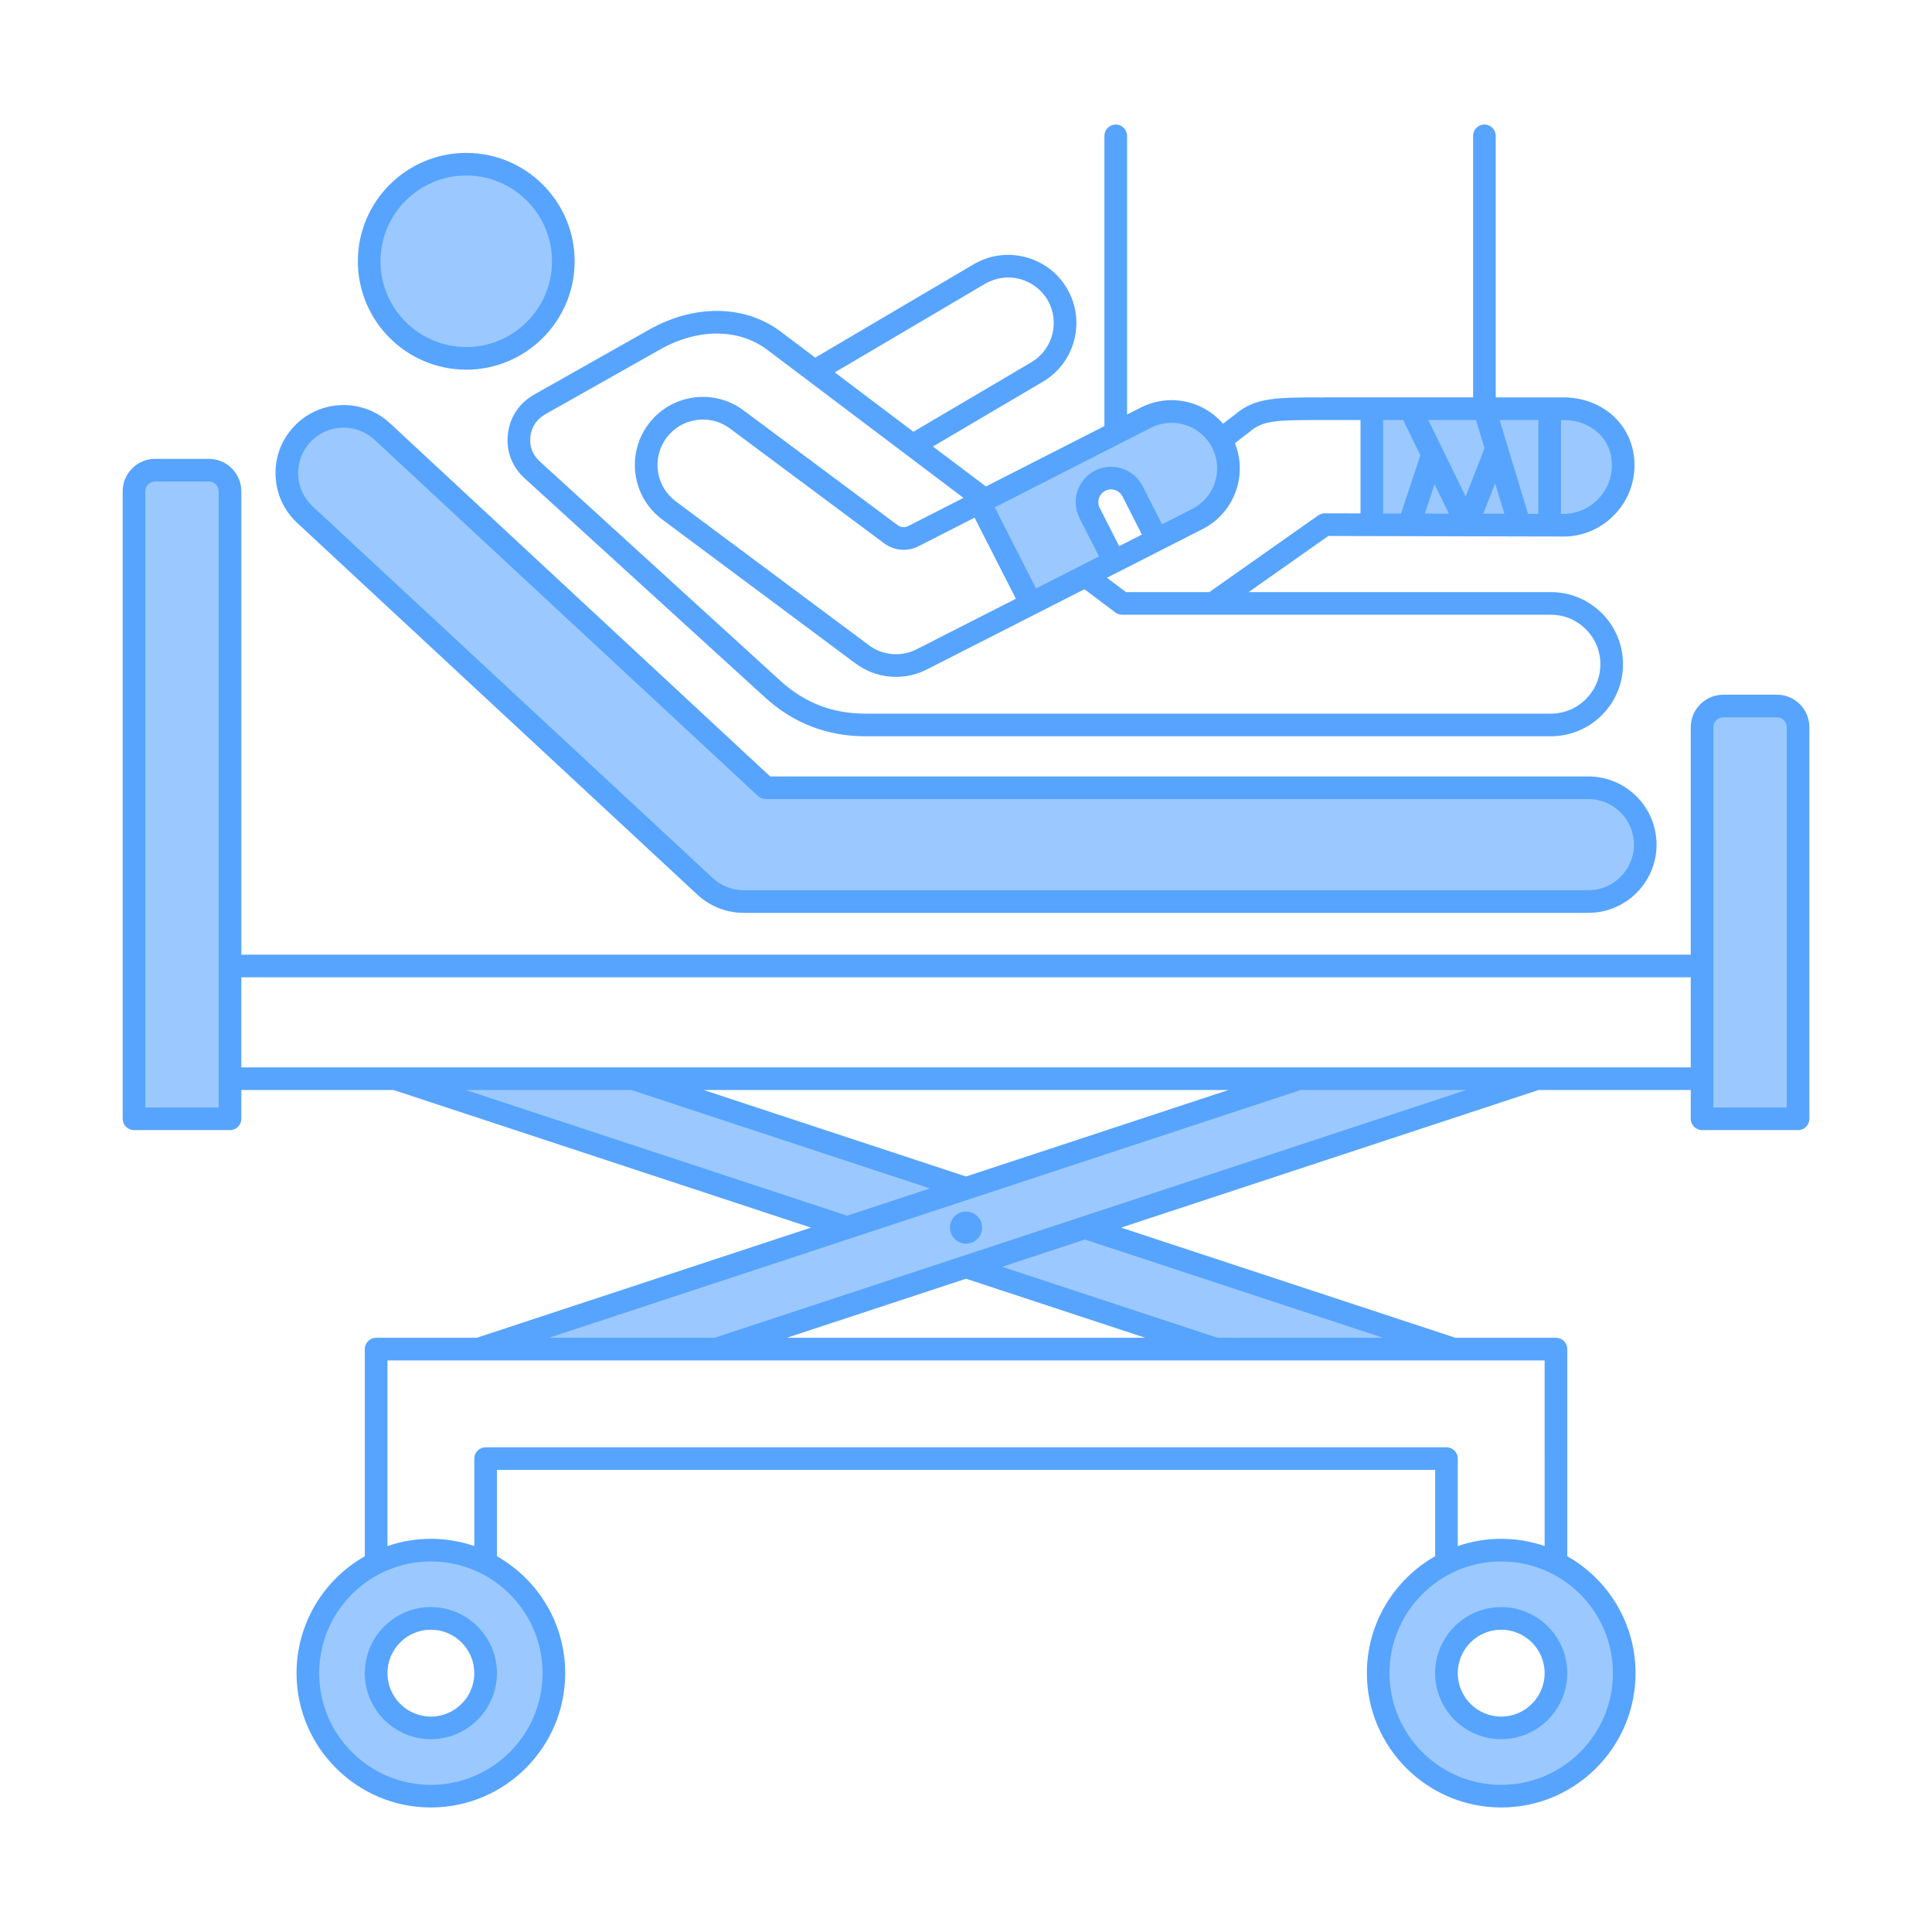
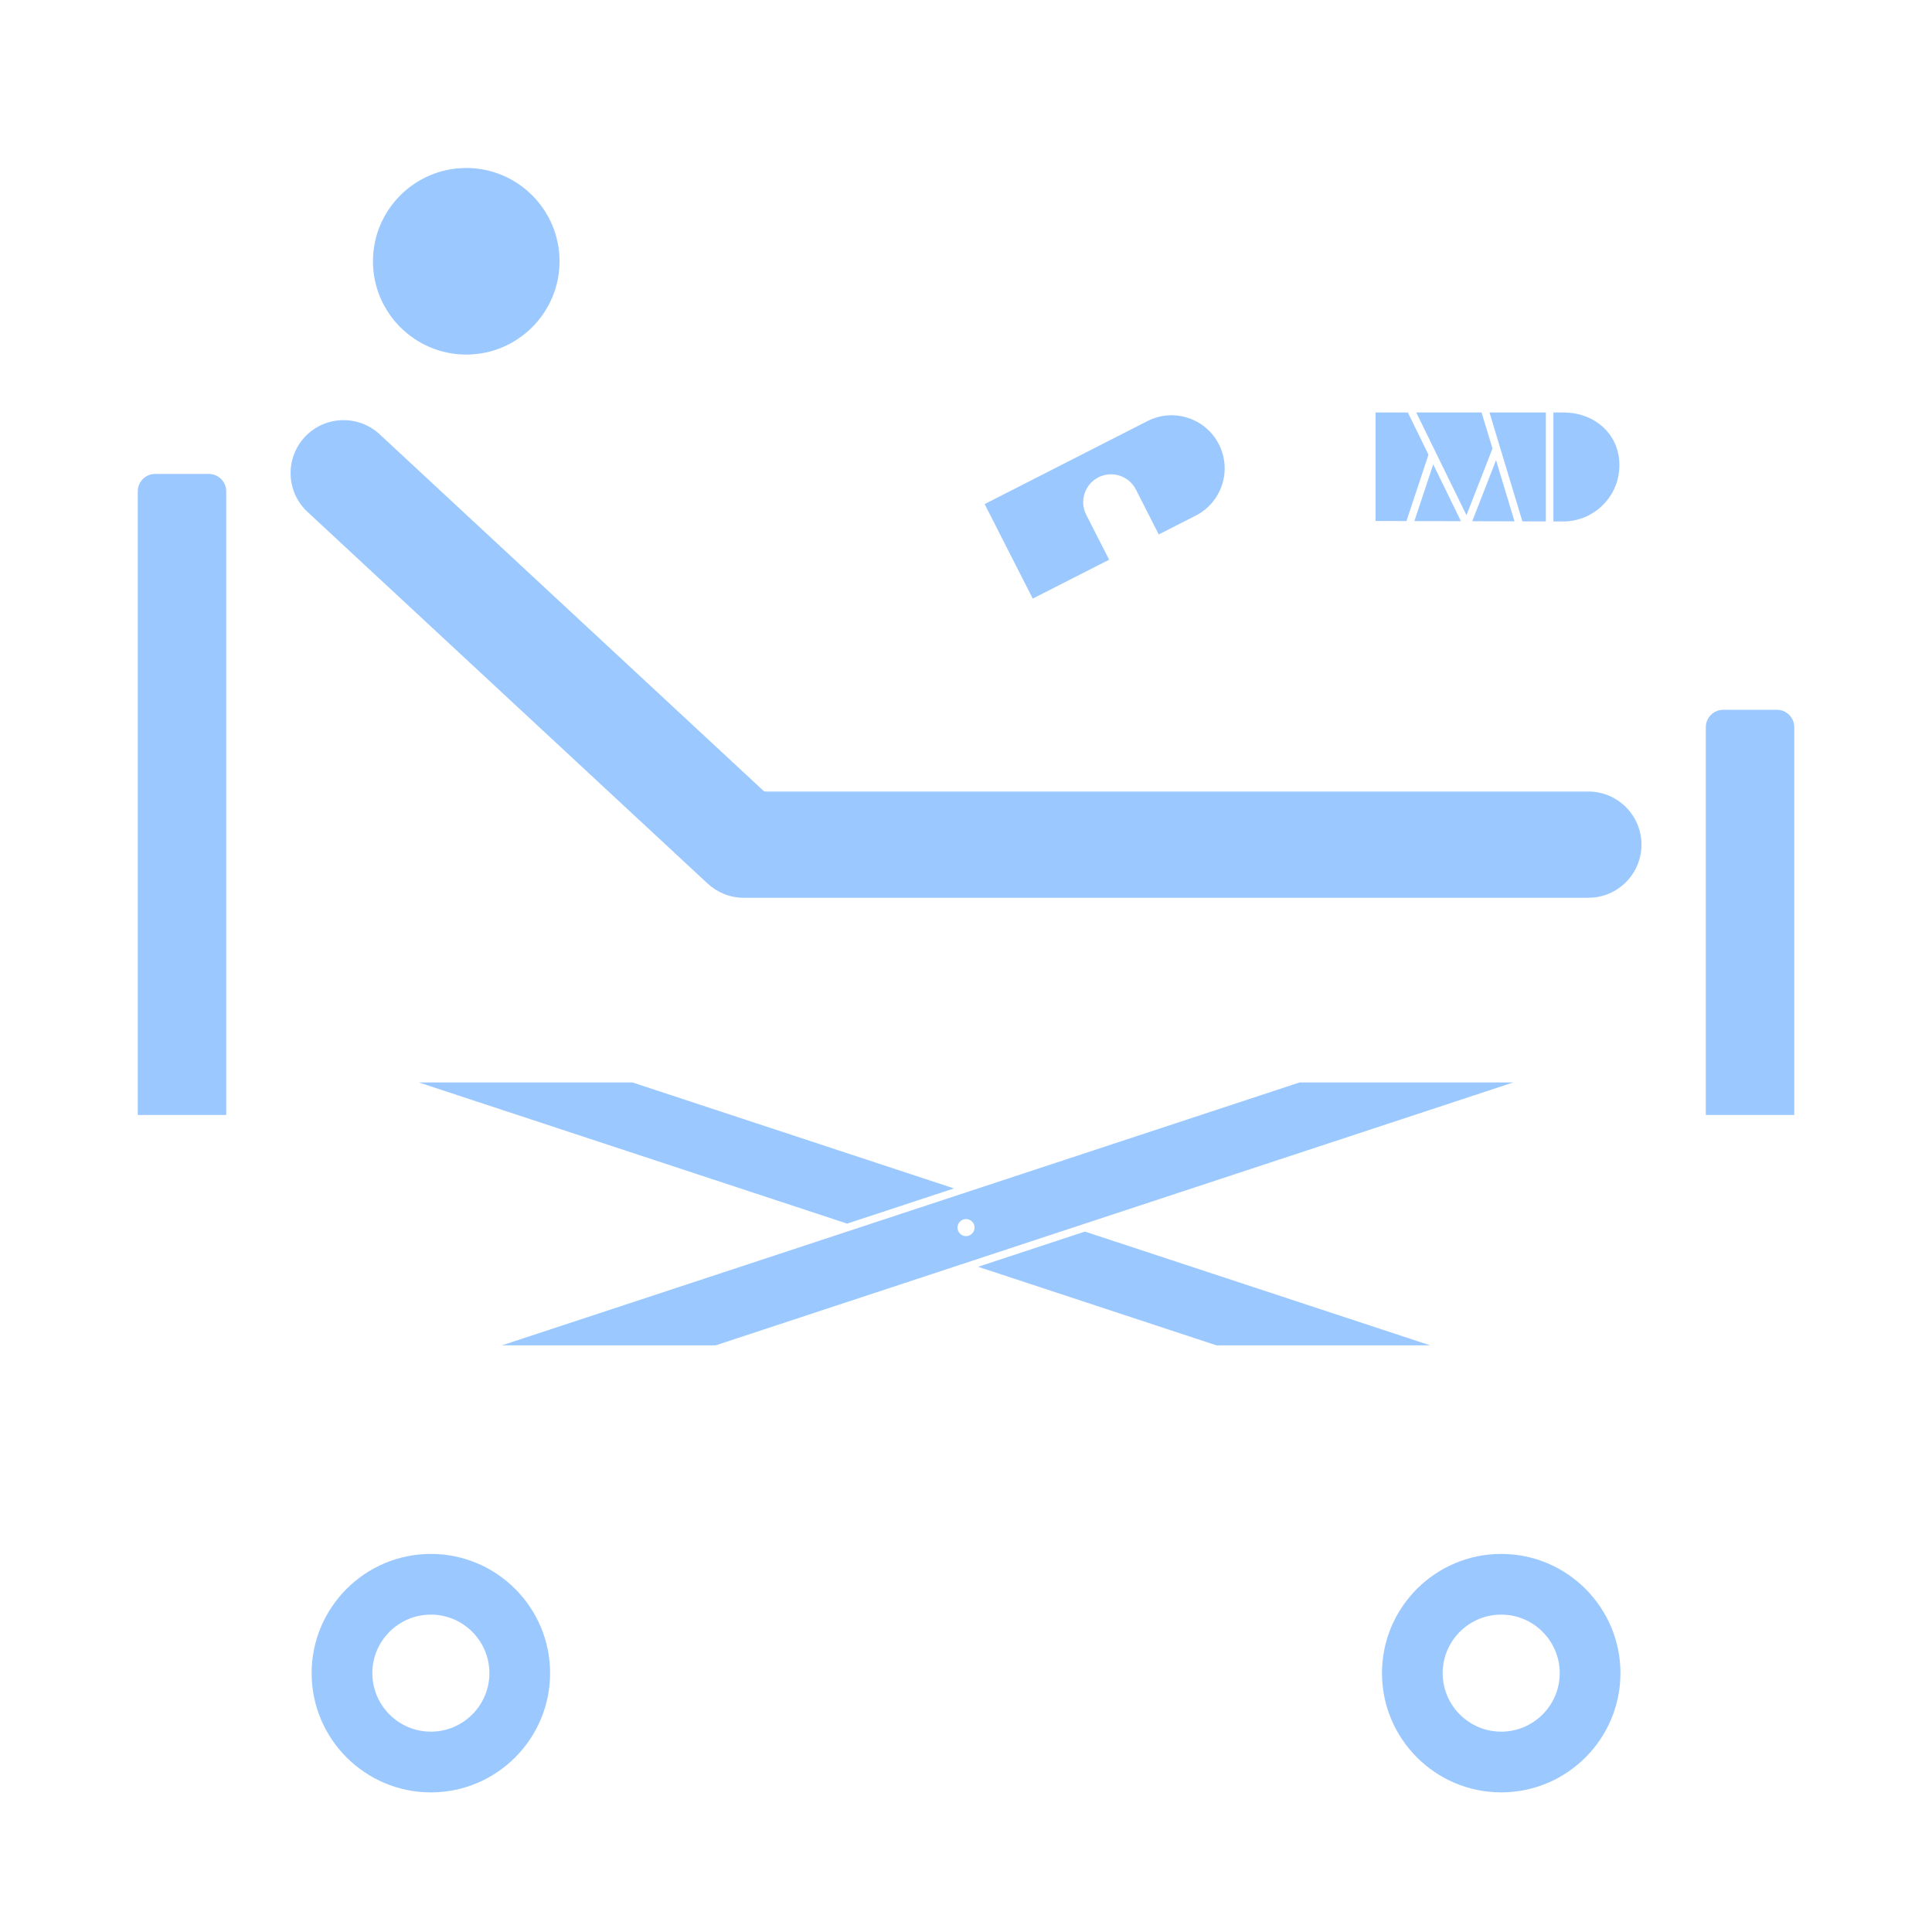
<svg xmlns="http://www.w3.org/2000/svg" width="1024" height="1024" id="Layer_1" enable-background="new 0 0 512 512" viewBox="0 0 512 512">
  <g clip-rule="evenodd" fill-rule="evenodd">
    <path d="m258.273 325.325c0-1.247-1.024-2.259-2.268-2.259-1.239 0-2.259 1.02-2.259 2.259 0 1.238 1.02 2.263 2.259 2.263 1.245.001 2.268-1.017 2.268-2.263zm139.563 102.565c-8.552 0-15.513 6.956-15.513 15.508 0 8.555 6.959 15.508 15.513 15.508 8.55 0 15.508-6.958 15.508-15.508 0-8.547-6.961-15.508-15.508-15.508zm-283.653 0c-8.545 0-15.508 6.963-15.508 15.508 0 8.548 6.961 15.508 15.508 15.508 8.549 0 15.513-6.958 15.513-15.508 0-8.548-6.966-15.508-15.513-15.508zm-15.348-358.651c0-13.635 11.099-24.722 24.732-24.722 13.632 0 24.718 11.091 24.718 24.722 0 13.633-11.083 24.727-24.718 24.727-13.636 0-24.732-11.09-24.732-24.727zm197.188 46.469c.065-.032.129-.069.194-.102l7.89-4.024c3.341-1.704 7.165-1.998 10.729-.837 3.571 1.163 6.481 3.649 8.182 6.997 1.699 3.344 2.004 7.166.84 10.733s-3.651 6.478-6.996 8.18l-9.785 4.979-6.056-11.908c-.894-1.758-2.422-3.051-4.295-3.662-1.879-.613-3.871-.462-5.633.434-3.628 1.845-5.078 6.299-3.229 9.926l6.072 11.907-20.25 10.304-12.748-25.049 35.049-17.866zm68.521-6.392h8.557l5.46 11.178-5.833 17.594-8.184-.016zm10.776 0 13.309 27.228 6.898-17.683-2.888-9.546h-17.319zm11.848 28.805-7.347-15.057-4.995 15.03zm9.295-16.164 4.898 16.201-11.198-.028zm-1.733-12.641h14.935v28.862l-6.217-.01zm16.937 0h3.097c3.849.092 7.615 1.461 10.389 4.178 2.767 2.711 4.096 6.295 4.001 10.154-.098 3.983-1.742 7.697-4.633 10.44-2.921 2.77-6.702 4.205-10.676 4.1h-2.178zm9.271 100.448h-218.001c-.256 0-.503-.092-.691-.267l-101.629-94.404c-5.664-5.261-14.58-4.947-19.847.717-2.534 2.725-3.885 6.348-3.752 10.068.134 3.742 1.721 7.226 4.465 9.775l106.009 98.471c2.61 2.424 6 3.795 9.565 3.795h223.881c7.762 0 14.069-6.318 14.069-14.078 0-7.759-6.307-14.077-14.069-14.077zm-360.986 85.726h-23.447v-165.284c0-2.537 2.063-4.605 4.6-4.605h14.238c2.544 0 4.609 2.06 4.609 4.605zm392.105-102.781c0-2.548 2.078-4.605 4.623-4.605h14.243c2.525 0 4.577 2.084 4.577 4.605v102.781h-23.443zm-51.038 94.152-211.353 69.666h-56.624l211.353-69.666zm28.417 156.537c0 17.424-14.176 31.6-31.6 31.6s-31.6-14.176-31.6-31.6c0-17.422 14.179-31.595 31.6-31.595s31.6 14.173 31.6 31.595zm-283.653.005c0 17.424-14.176 31.6-31.6 31.6-17.422 0-31.6-14.178-31.6-31.6 0-17.424 14.176-31.6 31.6-31.6 17.426 0 31.6 14.173 31.6 31.6zm113.423-107.692 63.151 20.815h56.625l-91.466-30.145zm-34.709-11.438 28.315-9.329-85.185-28.082h-56.627z" fill="#9bc9ff" />
-     <path d="m123.567 46.517c12.528 0 22.718 10.195 22.718 22.722 0 12.533-10.19 22.727-22.718 22.727-12.533 0-22.732-10.195-22.732-22.727 0-12.528 10.2-22.722 22.732-22.722zm0 51.451c15.826 0 28.72-12.889 28.72-28.729 0-15.835-12.893-28.719-28.72-28.719-15.84 0-28.733 12.884-28.733 28.719 0 15.84 12.893 28.729 28.733 28.729zm20.975 11.797c-2.296 1.302-3.678 3.336-3.978 5.884-.309 2.581.544 4.877 2.469 6.629l63.731 58.099c6.451 5.88 13.831 8.742 22.573 8.742h181.668c7.229 0 13.109-5.88 13.109-13.104s-5.88-13.1-13.109-13.1h-113.631c-.647 0-1.279-.211-1.799-.604l-8.18-6.165-41.758 21.261c-2.614 1.326-5.411 1.977-8.203 1.977-3.776 0-7.529-1.204-10.72-3.565l-51.189-38.127c-3.861-2.867-6.381-7.07-7.088-11.83-.703-4.765.487-9.52 3.35-13.385 2.867-3.87 7.079-6.39 11.839-7.098 4.76-.707 9.52.483 13.39 3.354l40.802 30.392c.895.67 1.949.759 2.947.248l14.571-7.426-52.009-39.252c-7.529-5.687-18.389-5.73-28.331-.117zm116.532-34.562c5.744-3.373 13.141-1.452 16.519 4.277 3.373 5.739 1.452 13.146-4.277 16.52l-31.249 18.417-20.839-15.728zm-2.802 61.984 10.944 21.486-26.302 13.39c-4.099 2.08-8.93 1.673-12.617-1.054l-51.184-38.127-.009-.005c-2.577-1.912-4.259-4.718-4.727-7.895-.473-3.176.319-6.353 2.23-8.934 1.921-2.577 4.718-4.258 7.899-4.732.6-.089 1.2-.131 1.79-.131 2.558 0 5.05.815 7.14 2.366l40.797 30.387c2.741 2.047 6.212 2.338 9.263.782zm46.743-23.824c2.872-1.457 6.142-1.715 9.201-.717 3.069.998 5.557 3.13 7.018 6.001 1.457 2.872 1.72 6.142.722 9.206-1.003 3.064-3.13 5.556-6.002 7.018l-8.002 4.071-5.149-10.124c-1.139-2.225-3.078-3.879-5.458-4.657-2.39-.778-4.929-.581-7.159.553-4.615 2.347-6.451 8.007-4.104 12.617l5.163 10.124-16.684 8.49-10.935-21.486 33.18-16.913c.108-.042.206-.103.319-.159zm-13.577 21.242c-.853-1.658-.183-3.696 1.476-4.545.792-.403 1.71-.473 2.572-.192.857.281 1.56.876 1.968 1.673l5.153 10.125-6.02 3.069zm39.678-20.127c3.551-3.059 6.807-3.191 20.047-3.163h9.38v24.742l-9.459-.023c-.009 0-.009 0-.009 0-.618 0-1.218.192-1.729.548l-28.869 20.333h-22.09l-5.041-3.8 25.332-12.898c4.301-2.188 7.491-5.917 8.986-10.509 1.321-4.057 1.171-8.353-.398-12.27l3.711-2.853c.05-.032.087-.069.139-.107zm92.638.445c2.314 2.267 3.481 5.266 3.402 8.676-.089 3.453-1.509 6.658-4.01 9.038-2.511 2.375-5.73 3.645-9.3 3.551h-.178v-24.873h1.049c3.537.085 6.75 1.369 9.037 3.608zm-47.348 5.716-5.121 15.447-4.742-.009v-24.761h5.309zm14.749-9.323 2.258 7.463-4.99 12.79-9.9-20.254h12.632zm6.269 0h10.242v24.859l-2.732-.004zm1.241 24.835-5.58-.014 3.139-8.058zm-14.702-.037-6.367-.014 2.577-7.754zm-249.358-21.177c-.539 4.526 1.021 8.71 4.38 11.778l63.74 58.095c7.501 6.84 16.449 10.307 26.611 10.307h181.668c10.542 0 19.11-8.564 19.11-19.101 0-10.532-8.569-19.101-19.11-19.101h-80.11l21.13-14.875 61.74.145c5.078.15 9.853-1.719 13.512-5.2s5.749-8.185 5.88-13.235c.117-5.041-1.719-9.698-5.2-13.113-3.383-3.303-8.021-5.196-13.16-5.322h-18.412v-69.312c0-1.659-1.349-3.003-2.999-3.003-1.659 0-2.999 1.345-2.999 3.003v69.311h-39.214c-13.085-.005-18.558-.014-23.908 4.563l-3.148 2.413c-2.122-2.46-4.872-4.315-8.04-5.35-4.591-1.49-9.482-1.11-13.779 1.078l-3.612 1.841v-73.856c0-1.659-1.34-3.003-2.999-3.003-1.663 0-3.003 1.345-3.003 3.003v76.91l-31.399 16.004-14.041-10.593 29.113-17.152c8.587-5.05 11.46-16.145 6.409-24.732-5.051-8.583-16.15-11.46-24.733-6.405l-41.988 24.742-9.113-6.873c-9.468-7.145-22.84-7.355-34.89-.553l-30.448 17.19c-3.975 2.249-6.458 5.941-6.988 10.396zm-52.37 2.235c4.521-4.863 12.163-5.139 17.021-.614l101.629 94.404c.558.515 1.288.801 2.052.801h218.001c6.657 0 12.069 5.421 12.069 12.078s-5.411 12.078-12.069 12.078h-223.881c-3.031 0-5.941-1.162-8.204-3.261l-106.008-98.47c-2.347-2.193-3.711-5.168-3.828-8.382-.113-3.213 1.031-6.282 3.218-8.634zm-3.471 21.411c-3.528-3.284-5.566-7.745-5.739-12.561-.178-4.816 1.532-9.412 4.821-12.94 6.779-7.281 18.211-7.693 25.501-.918l100.757 93.603h216.834c9.956 0 18.066 8.11 18.066 18.075 0 9.97-8.11 18.075-18.066 18.075h-223.881c-4.549 0-8.911-1.729-12.294-4.868zm46.93 304.815c0 6.348-5.158 11.511-11.511 11.511-6.348 0-11.507-5.163-11.507-11.511 0-6.343 5.159-11.506 11.507-11.506 6.353 0 11.511 5.163 11.511 11.506zm-29.019 0c0 9.656 7.862 17.508 17.508 17.508 9.651 0 17.513-7.852 17.513-17.508 0-9.651-7.862-17.508-17.513-17.508-9.647 0-17.508 7.857-17.508 17.508zm312.667 0c0 6.348-5.168 11.511-11.507 11.511-6.353 0-11.511-5.163-11.511-11.511 0-6.343 5.158-11.506 11.511-11.506 6.34 0 11.507 5.163 11.507 11.506zm-29.019 0c0 9.656 7.852 17.508 17.513 17.508 9.651 0 17.508-7.852 17.508-17.508 0-9.651-7.857-17.508-17.508-17.508-9.661 0-17.513 7.857-17.513 17.508zm-120.05-118.073c0 2.347-1.916 4.263-4.268 4.263-2.338 0-4.259-1.916-4.259-4.263s1.921-4.259 4.259-4.259c2.352 0 4.268 1.912 4.268 4.259zm213.227-31.835h-19.443v-100.781c0-1.433 1.171-2.605 2.624-2.605h14.243c1.406 0 2.577 1.171 2.577 2.605v100.781zm-409.546-10.626v-23.875h384.106v23.875zm125.392 71.663 199.218-65.666h-43.847l-199.219 65.666zm177.179 0h-43.847l-57.083-18.815 21.922-7.224zm-110.52-15.653 47.502 15.653h-94.99zm153.337 70.848c-3.617-1.242-7.478-1.921-11.507-1.921s-7.899.679-11.511 1.921v-23.177c0-1.654-1.34-2.998-2.998-2.998h-254.629c-1.663 0-3.003 1.344-3.003 2.998v23.177c-3.608-1.242-7.478-1.921-11.511-1.921-4.029 0-7.899.679-11.507 1.921v-49.193h306.666zm18.094 33.676c0-16.318-13.282-29.595-29.6-29.595s-29.6 13.277-29.6 29.595c0 16.323 13.282 29.6 29.6 29.6 16.318.001 29.6-13.277 29.6-29.6zm-283.653.005c0-16.323-13.277-29.6-29.6-29.6-16.318 0-29.6 13.277-29.6 29.6 0 16.318 13.282 29.6 29.6 29.6 16.323 0 29.6-13.282 29.6-29.6zm112.222-131.618-69.531-22.924h139.072zm-132.55-22.924h43.852l79.117 26.082-21.926 7.224zm-65.502 4.629h-19.448v-163.284c0-1.438 1.171-2.605 2.6-2.605h14.238c1.443 0 2.61 1.167 2.61 2.605zm412.97-109.387c4.732 0 8.574 3.86 8.574 8.606v103.779c0 1.654-1.312 2.998-2.998 2.998h-25.44c-1.64 0-2.998-1.344-2.998-2.998v-7.627h-40.324l-110.63 36.469 88.59 29.197h26.649c1.649 0 2.999 1.344 2.999 3.003v54.89c10.79 6.123 18.094 17.714 18.094 30.978 0 19.63-15.971 35.602-35.602 35.602-19.63 0-35.602-15.971-35.602-35.602 0-13.263 7.304-24.854 18.089-30.978v-22.877h-248.628v22.877c10.79 6.123 18.089 17.714 18.089 30.982 0 19.626-15.971 35.597-35.602 35.597-19.626 0-35.597-15.971-35.597-35.597 0-13.268 7.299-24.859 18.089-30.982v-54.89c0-1.659 1.34-3.003 3.003-3.003h26.648l88.59-29.197-110.629-36.469h-40.333v7.627c0 1.654-1.349 2.998-2.998 2.998h-25.449c-1.663 0-3.003-1.344-3.003-2.998v-166.282c0-4.746 3.86-8.607 8.602-8.607h14.238c4.751 0 8.611 3.861 8.611 8.607v122.782h384.105v-60.278c0-4.746 3.888-8.606 8.62-8.606h14.243z" fill="#57a4ff" />
  </g>
</svg>